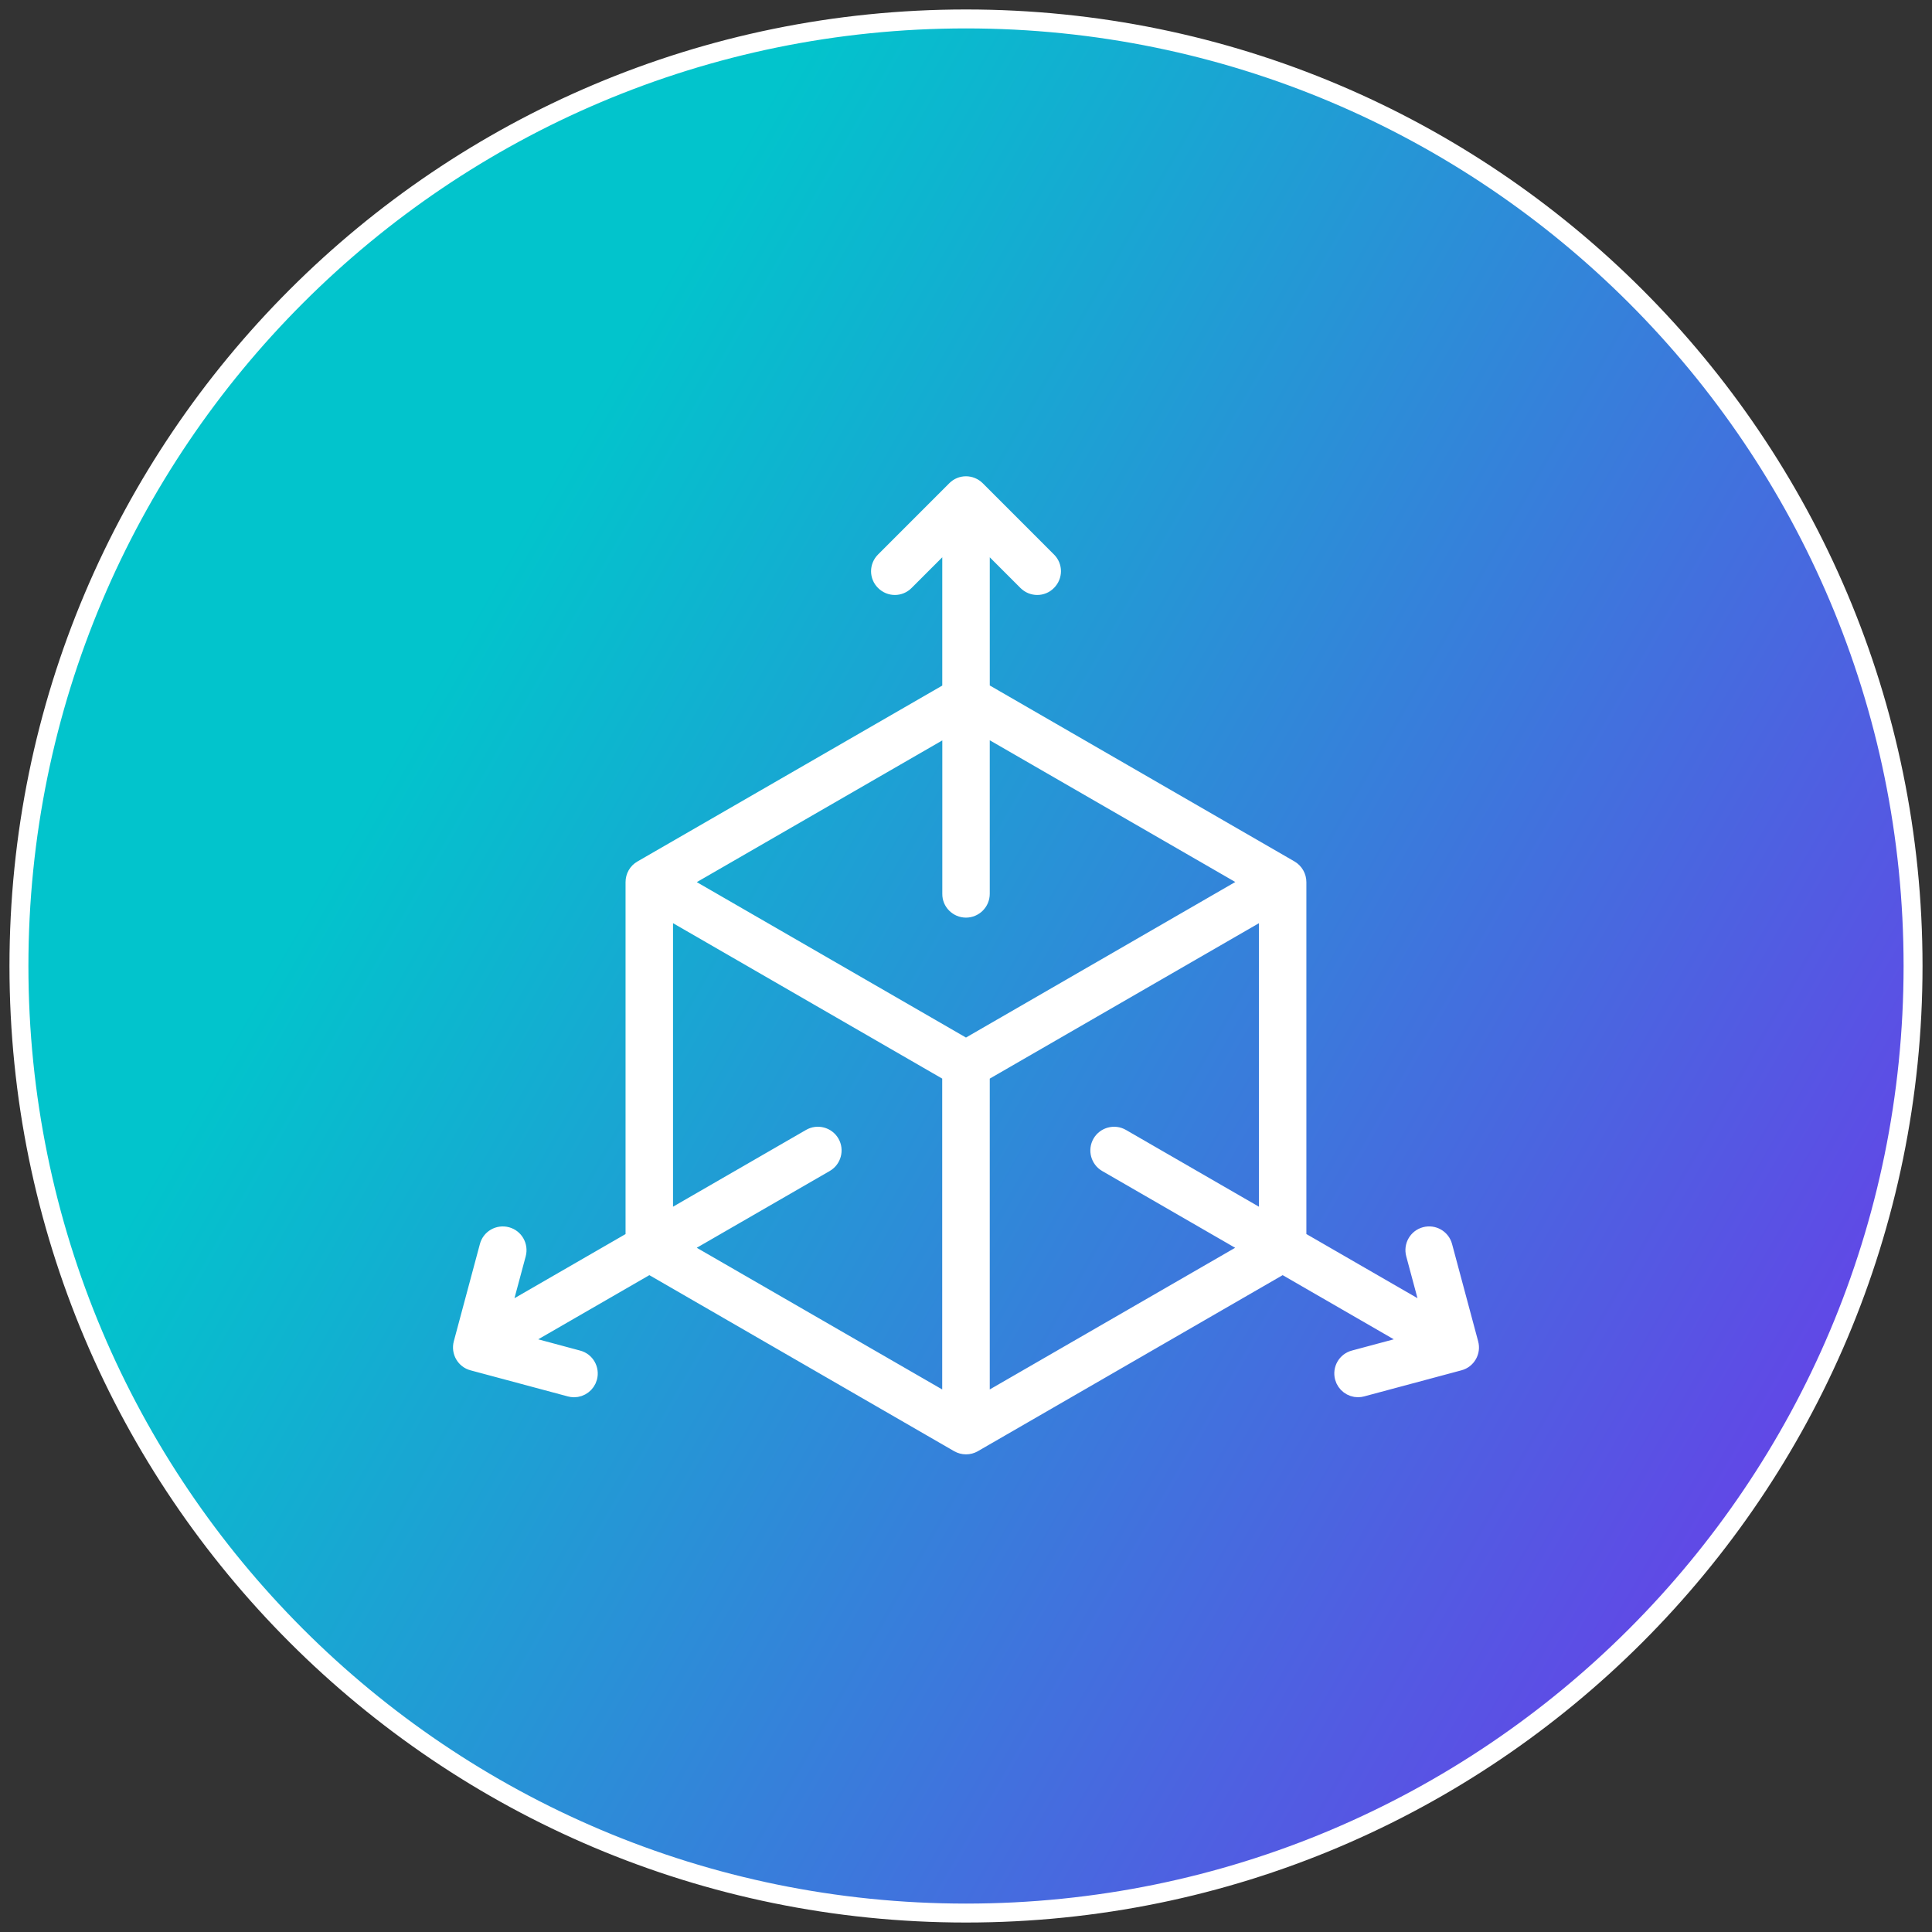
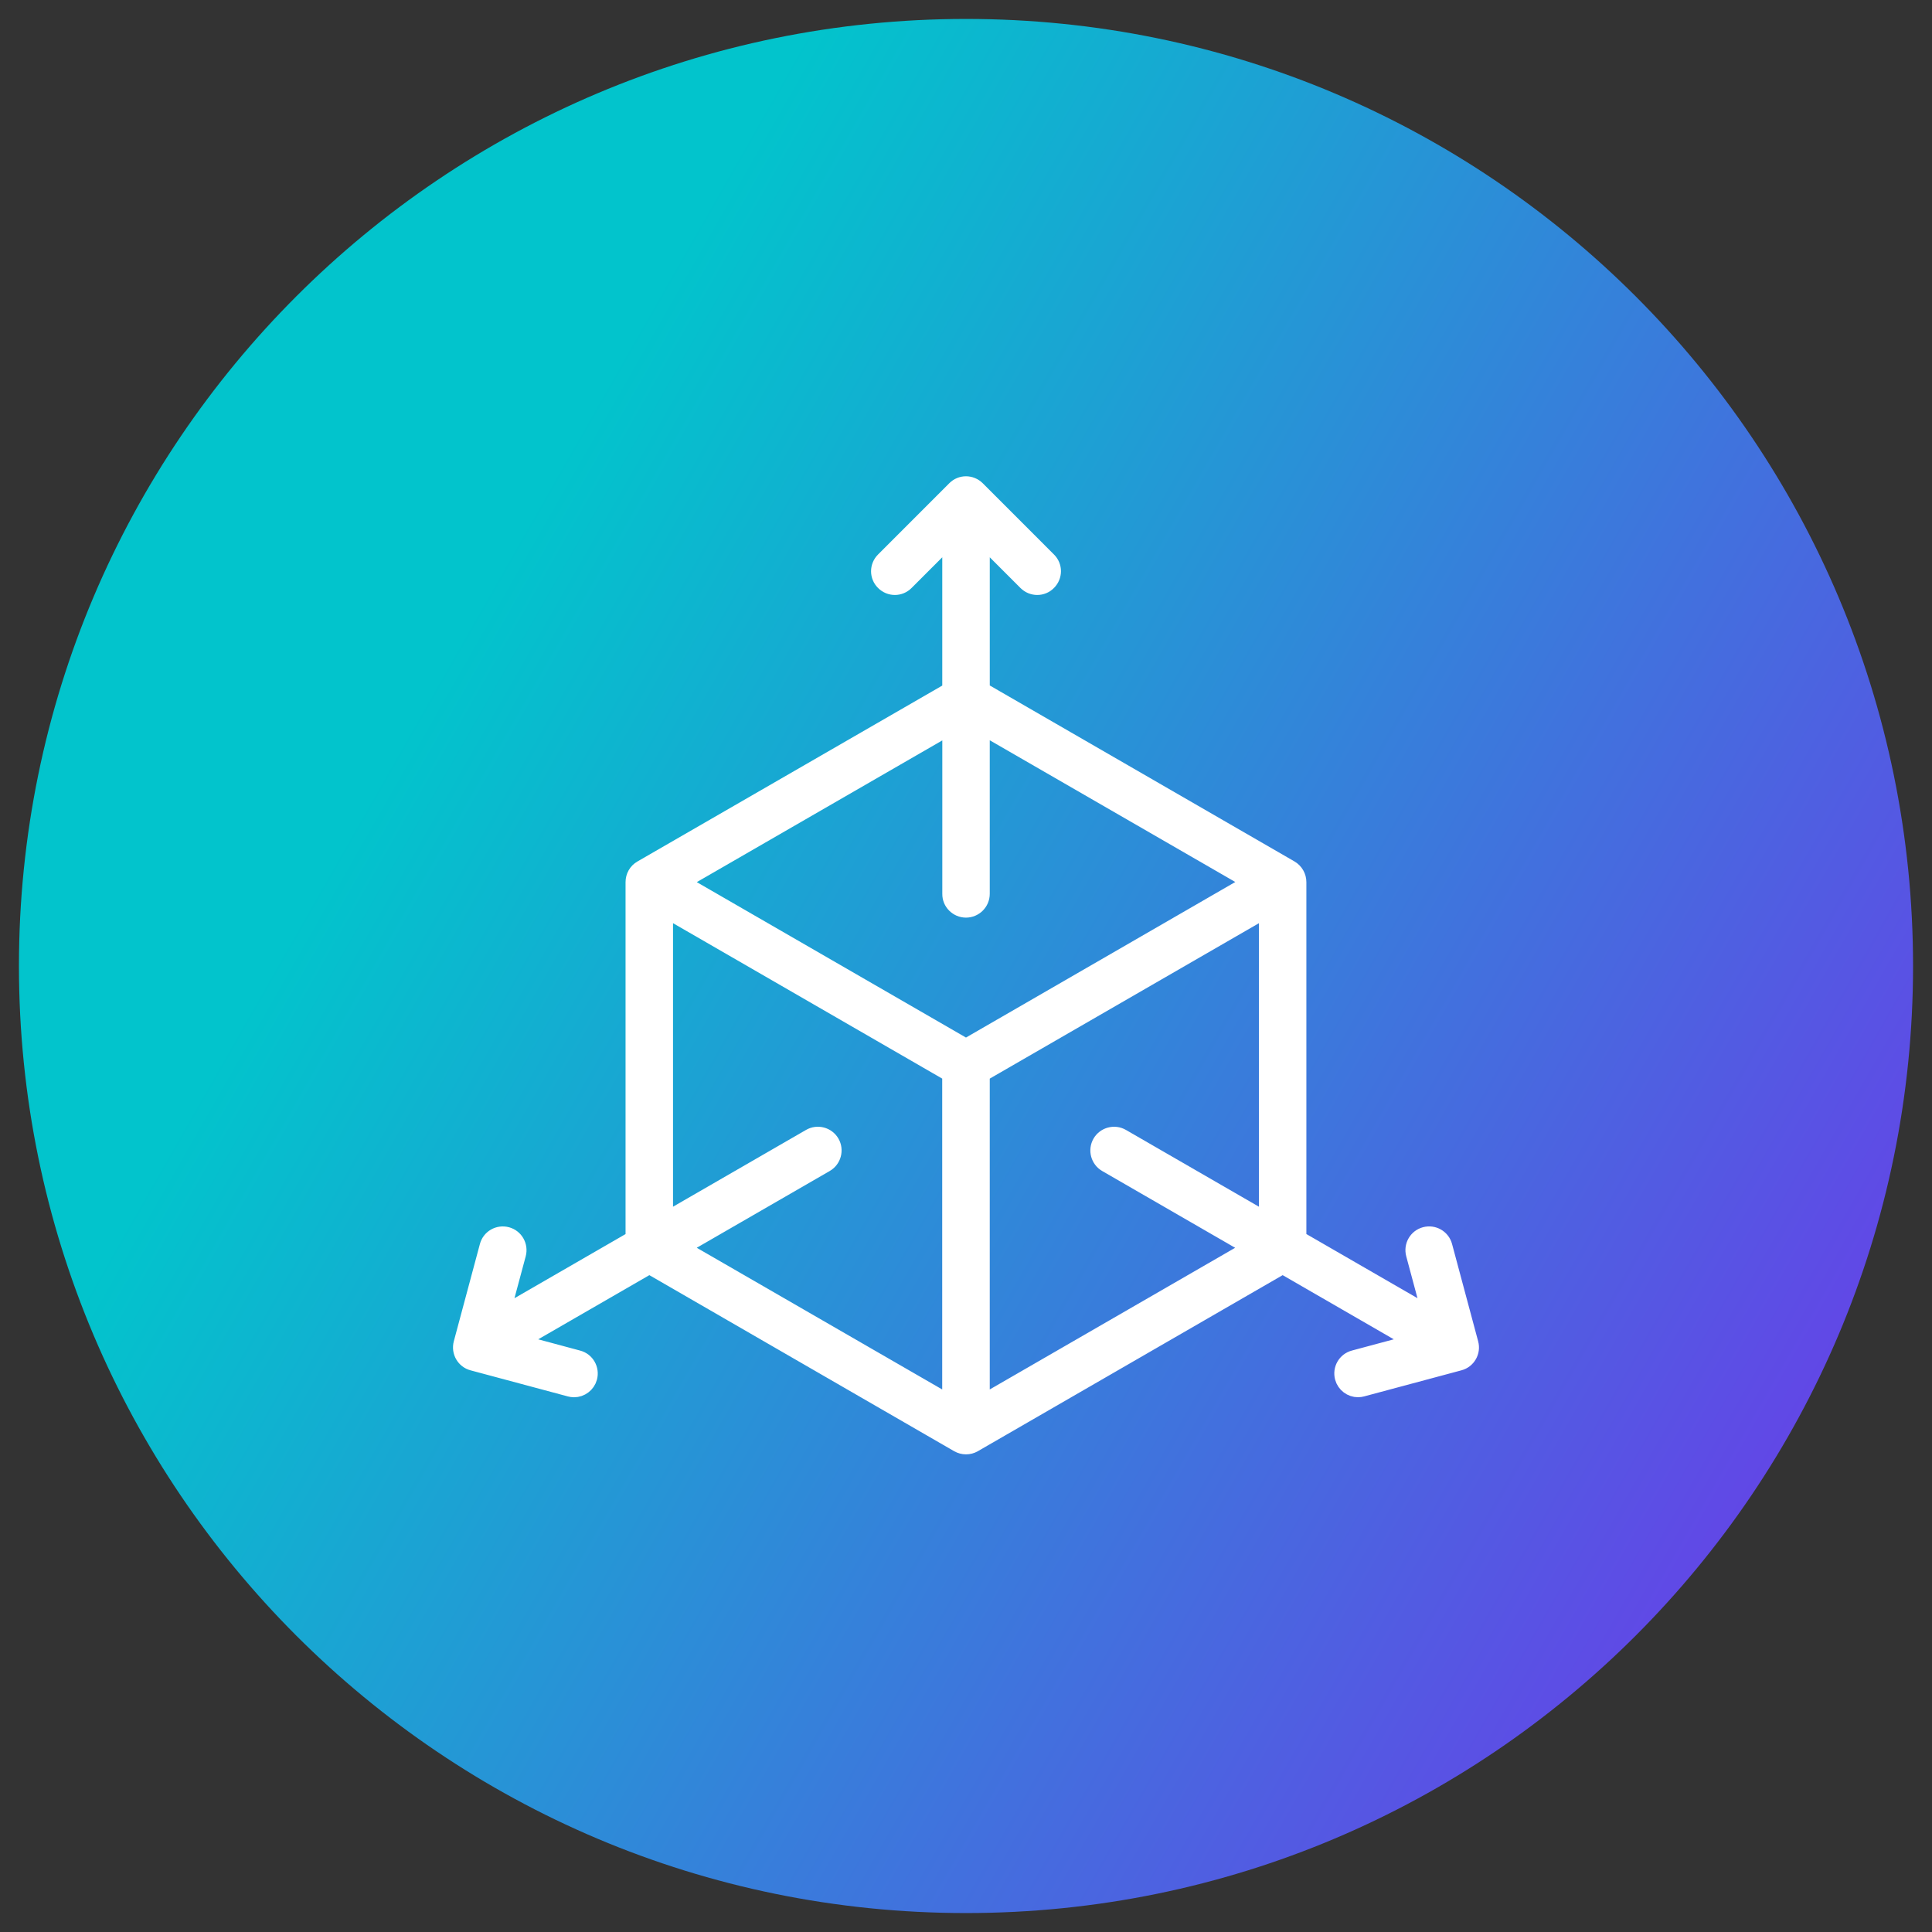
<svg xmlns="http://www.w3.org/2000/svg" width="102" height="102" viewBox="0 0 102 102" fill="none">
  <rect x="0" y="0" width="102" height="102" fill="#333333" stroke="none" />
  <path d="M1 51C1 78.614 23.386 101 51 101C78.614 101 101 78.614 101 51C101 23.386 78.614 1 51 1C23.386 1 1 23.386 1 51Z" fill="url(#paint0_linear_1389_1038)" />
  <path d="M77.555 70.94L76.178 65.805C76.071 65.403 75.658 65.167 75.256 65.274C74.854 65.381 74.618 65.794 74.725 66.196L75.632 69.575L68.47 65.44V46.57C68.47 46.301 68.324 46.05 68.094 45.914L51.755 36.478V28.215L54.228 30.689C54.526 30.986 55 30.986 55.29 30.689C55.588 30.392 55.588 29.917 55.29 29.627L51.532 25.868C51.234 25.571 50.76 25.571 50.469 25.868L46.711 29.627C46.413 29.924 46.413 30.398 46.711 30.689C47.008 30.986 47.482 30.986 47.773 30.689L50.247 28.215V36.484L33.902 45.916C33.666 46.049 33.526 46.303 33.526 46.572V65.442L26.365 69.576L27.272 66.198C27.379 65.796 27.143 65.38 26.741 65.275C26.339 65.168 25.924 65.404 25.819 65.807L24.442 70.942C24.335 71.344 24.571 71.759 24.973 71.864L30.108 73.241C30.176 73.258 30.238 73.269 30.305 73.269C30.635 73.269 30.943 73.046 31.033 72.71C31.14 72.308 30.904 71.893 30.502 71.788L27.121 70.879L34.283 66.744L50.625 76.183C50.743 76.25 50.872 76.283 51.001 76.283C51.129 76.283 51.263 76.25 51.376 76.183L67.718 66.744L74.88 70.879L71.501 71.786C71.099 71.893 70.863 72.306 70.97 72.708C71.06 73.044 71.368 73.267 71.698 73.267C71.766 73.267 71.827 73.256 71.895 73.239L77.03 71.862C77.426 71.757 77.668 71.343 77.555 70.94ZM50.998 47.946C51.411 47.946 51.754 47.609 51.754 47.19V38.217L66.217 46.565L50.999 55.355L35.787 46.572L50.249 38.224V47.197C50.243 47.605 50.585 47.946 50.998 47.946ZM43.832 60.361C43.625 60.002 43.161 59.88 42.803 60.088L35.032 64.574V47.873L50.244 56.656V74.222L35.785 65.876L43.557 61.389C43.915 61.182 44.038 60.719 43.832 60.361ZM51.754 74.222V56.657L66.966 47.874V64.575L59.195 60.088C58.836 59.88 58.373 60.005 58.166 60.361C57.958 60.72 58.082 61.183 58.439 61.39L66.21 65.877L51.754 74.222Z" fill="white" />
-   <path d="M1 51C1 78.614 23.386 101 51 101C78.614 101 101 78.614 101 51C101 23.386 78.614 1 51 1C23.386 1 1 23.386 1 51Z" stroke="white" />
  <path d="M77.555 70.94L76.178 65.805C76.071 65.403 75.658 65.167 75.256 65.274C74.854 65.381 74.618 65.794 74.725 66.196L75.632 69.575L68.47 65.44V46.57C68.47 46.301 68.324 46.05 68.094 45.914L51.755 36.478V28.215L54.228 30.689C54.526 30.986 55 30.986 55.29 30.689C55.588 30.392 55.588 29.917 55.29 29.627L51.532 25.868C51.234 25.571 50.76 25.571 50.469 25.868L46.711 29.627C46.413 29.924 46.413 30.398 46.711 30.689C47.008 30.986 47.482 30.986 47.773 30.689L50.247 28.215V36.484L33.902 45.916C33.666 46.049 33.526 46.303 33.526 46.572V65.442L26.365 69.576L27.272 66.198C27.379 65.796 27.143 65.38 26.741 65.275C26.339 65.168 25.924 65.404 25.819 65.807L24.442 70.942C24.335 71.344 24.571 71.759 24.973 71.864L30.108 73.241C30.176 73.258 30.238 73.269 30.305 73.269C30.635 73.269 30.943 73.046 31.033 72.71C31.14 72.308 30.904 71.893 30.502 71.788L27.121 70.879L34.283 66.744L50.625 76.183C50.743 76.25 50.872 76.283 51.001 76.283C51.129 76.283 51.263 76.25 51.376 76.183L67.718 66.744L74.88 70.879L71.501 71.786C71.099 71.893 70.863 72.306 70.97 72.708C71.06 73.044 71.368 73.267 71.698 73.267C71.766 73.267 71.827 73.256 71.895 73.239L77.03 71.862C77.426 71.757 77.668 71.343 77.555 70.94ZM50.998 47.946C51.411 47.946 51.754 47.609 51.754 47.19V38.217L66.217 46.565L50.999 55.355L35.787 46.572L50.249 38.224V47.197C50.243 47.605 50.585 47.946 50.998 47.946ZM43.832 60.361C43.625 60.002 43.161 59.88 42.803 60.088L35.032 64.574V47.873L50.244 56.656V74.222L35.785 65.876L43.557 61.389C43.915 61.182 44.038 60.719 43.832 60.361ZM51.754 74.222V56.657L66.966 47.874V64.575L59.195 60.088C58.836 59.88 58.373 60.005 58.166 60.361C57.958 60.72 58.082 61.183 58.439 61.39L66.21 65.877L51.754 74.222Z" stroke="white" />
  <defs>
    <linearGradient id="paint0_linear_1389_1038" x1="101" y1="101" x2="14.102" y2="51.358" gradientUnits="userSpaceOnUse">
      <stop stop-color="#762CEC" />
      <stop offset="1" stop-color="#02C4CC" />
    </linearGradient>
  </defs>
</svg>